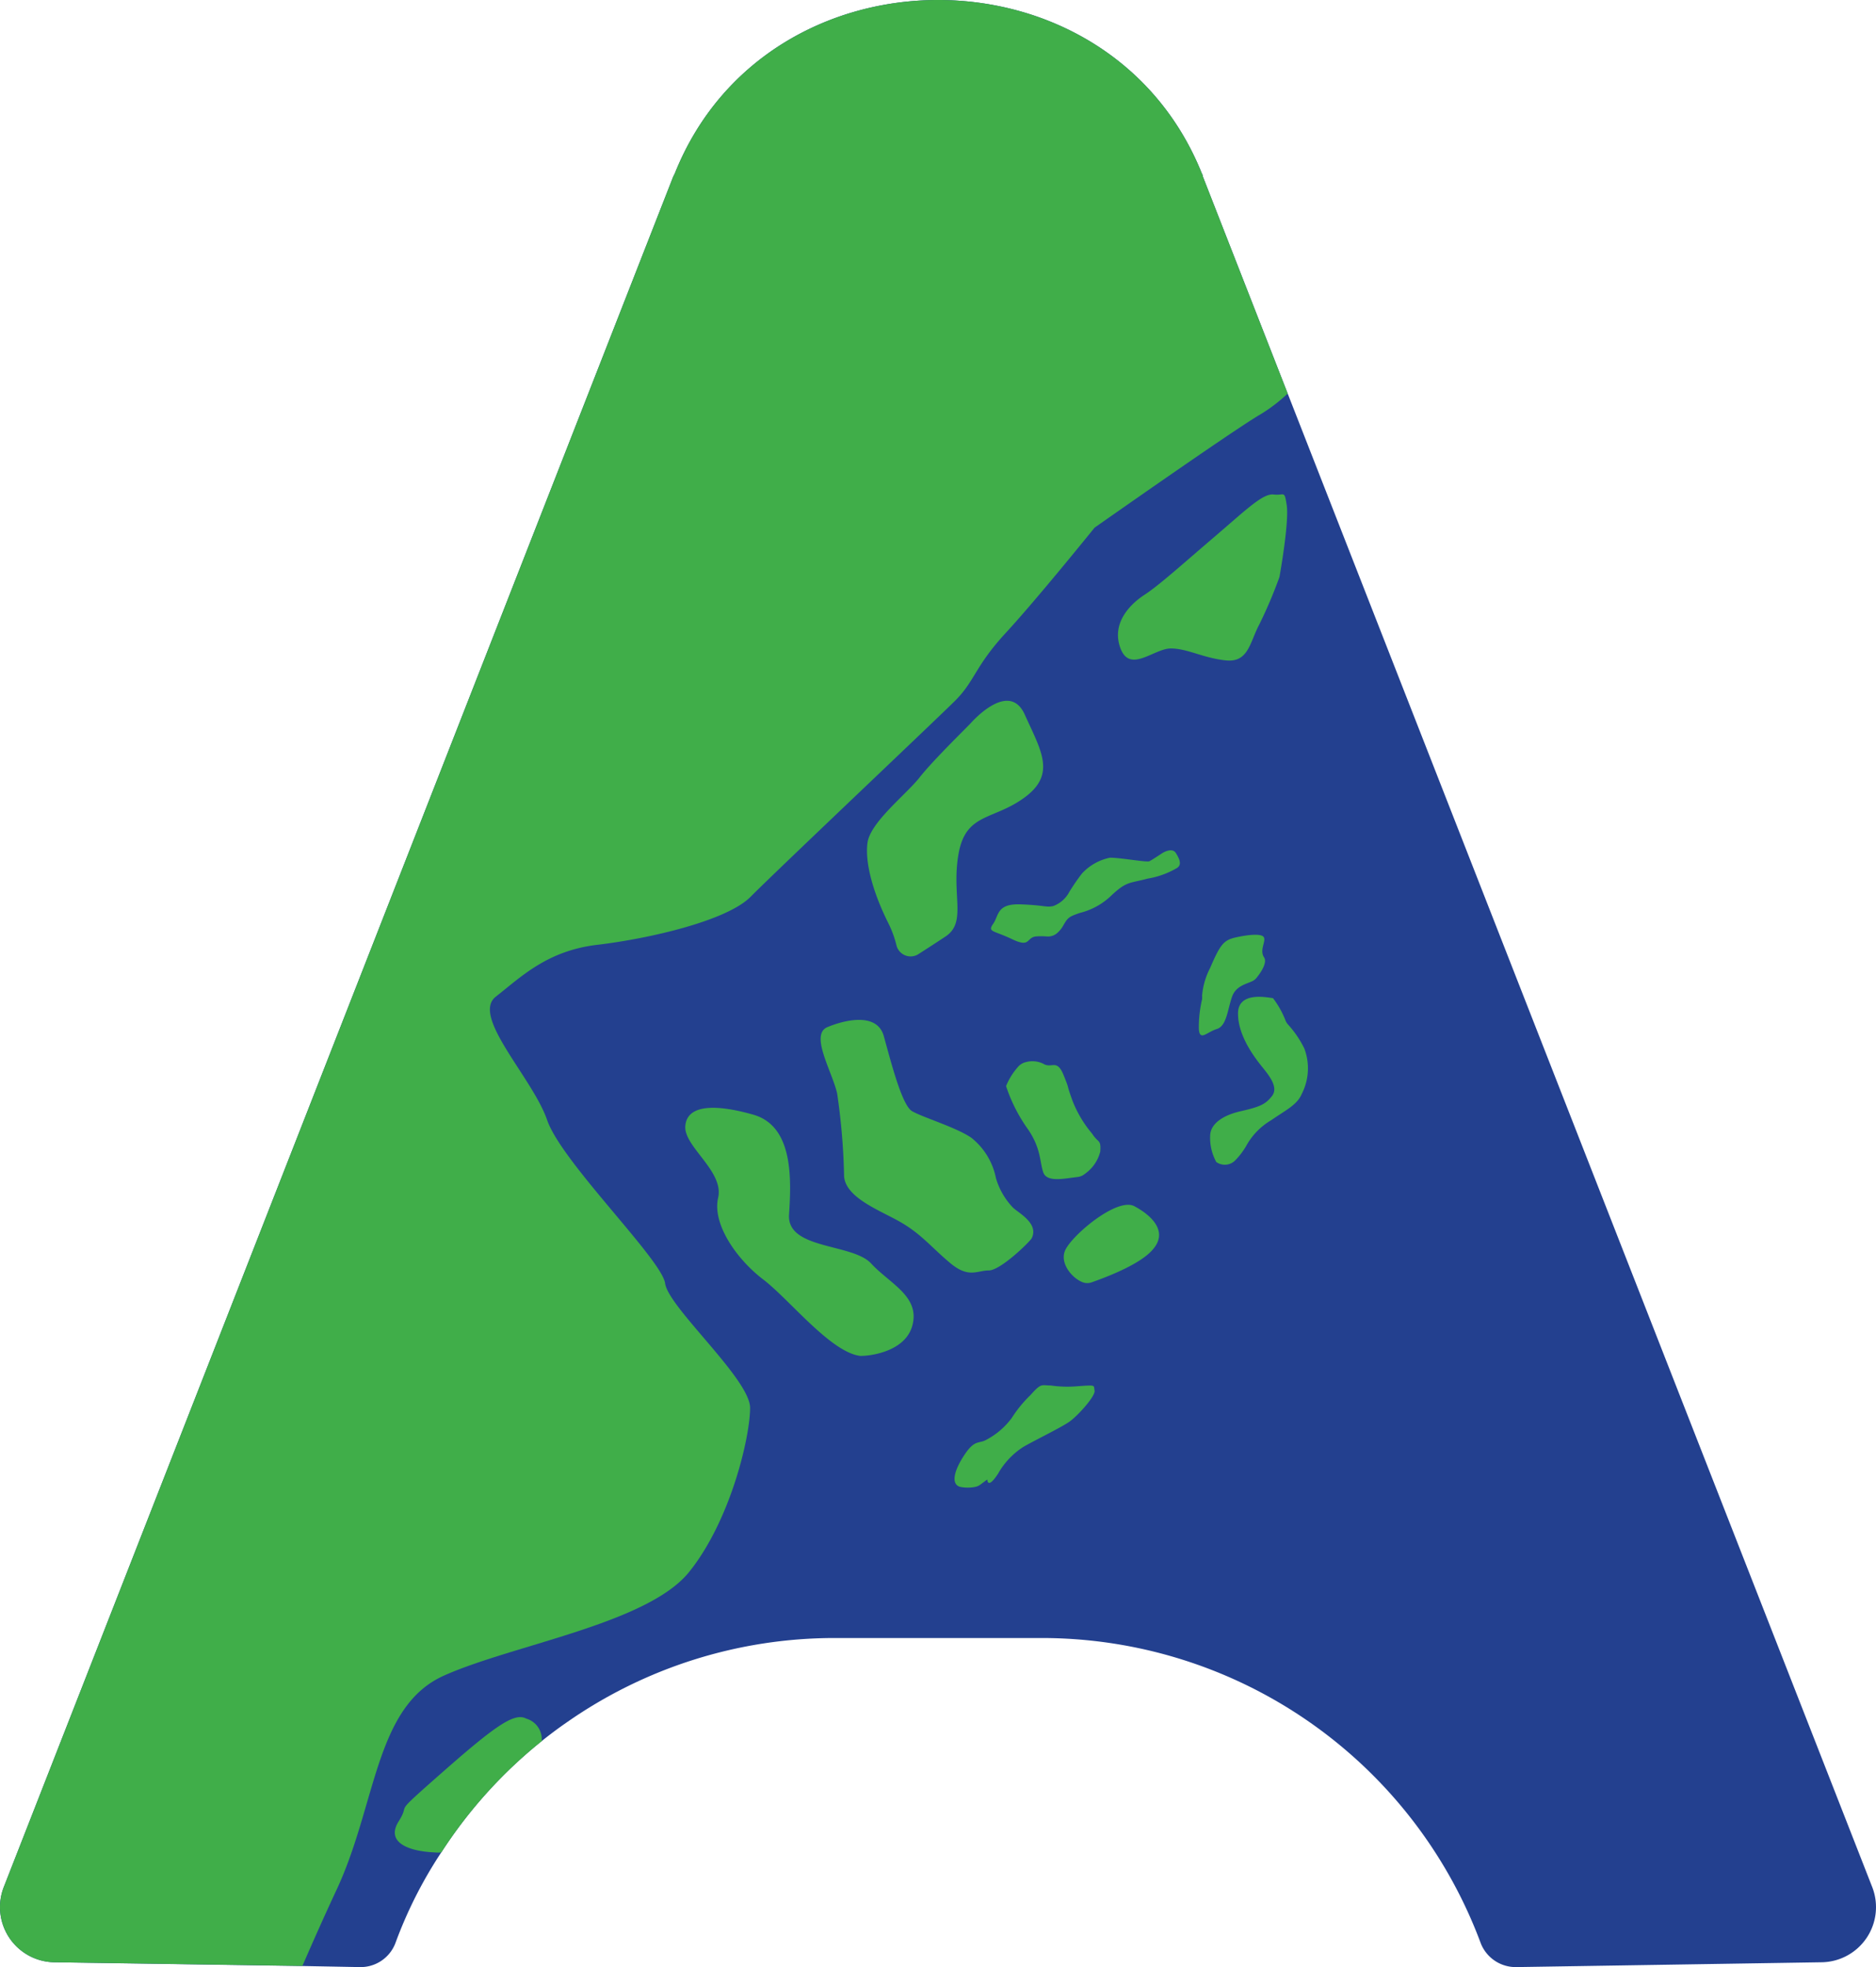
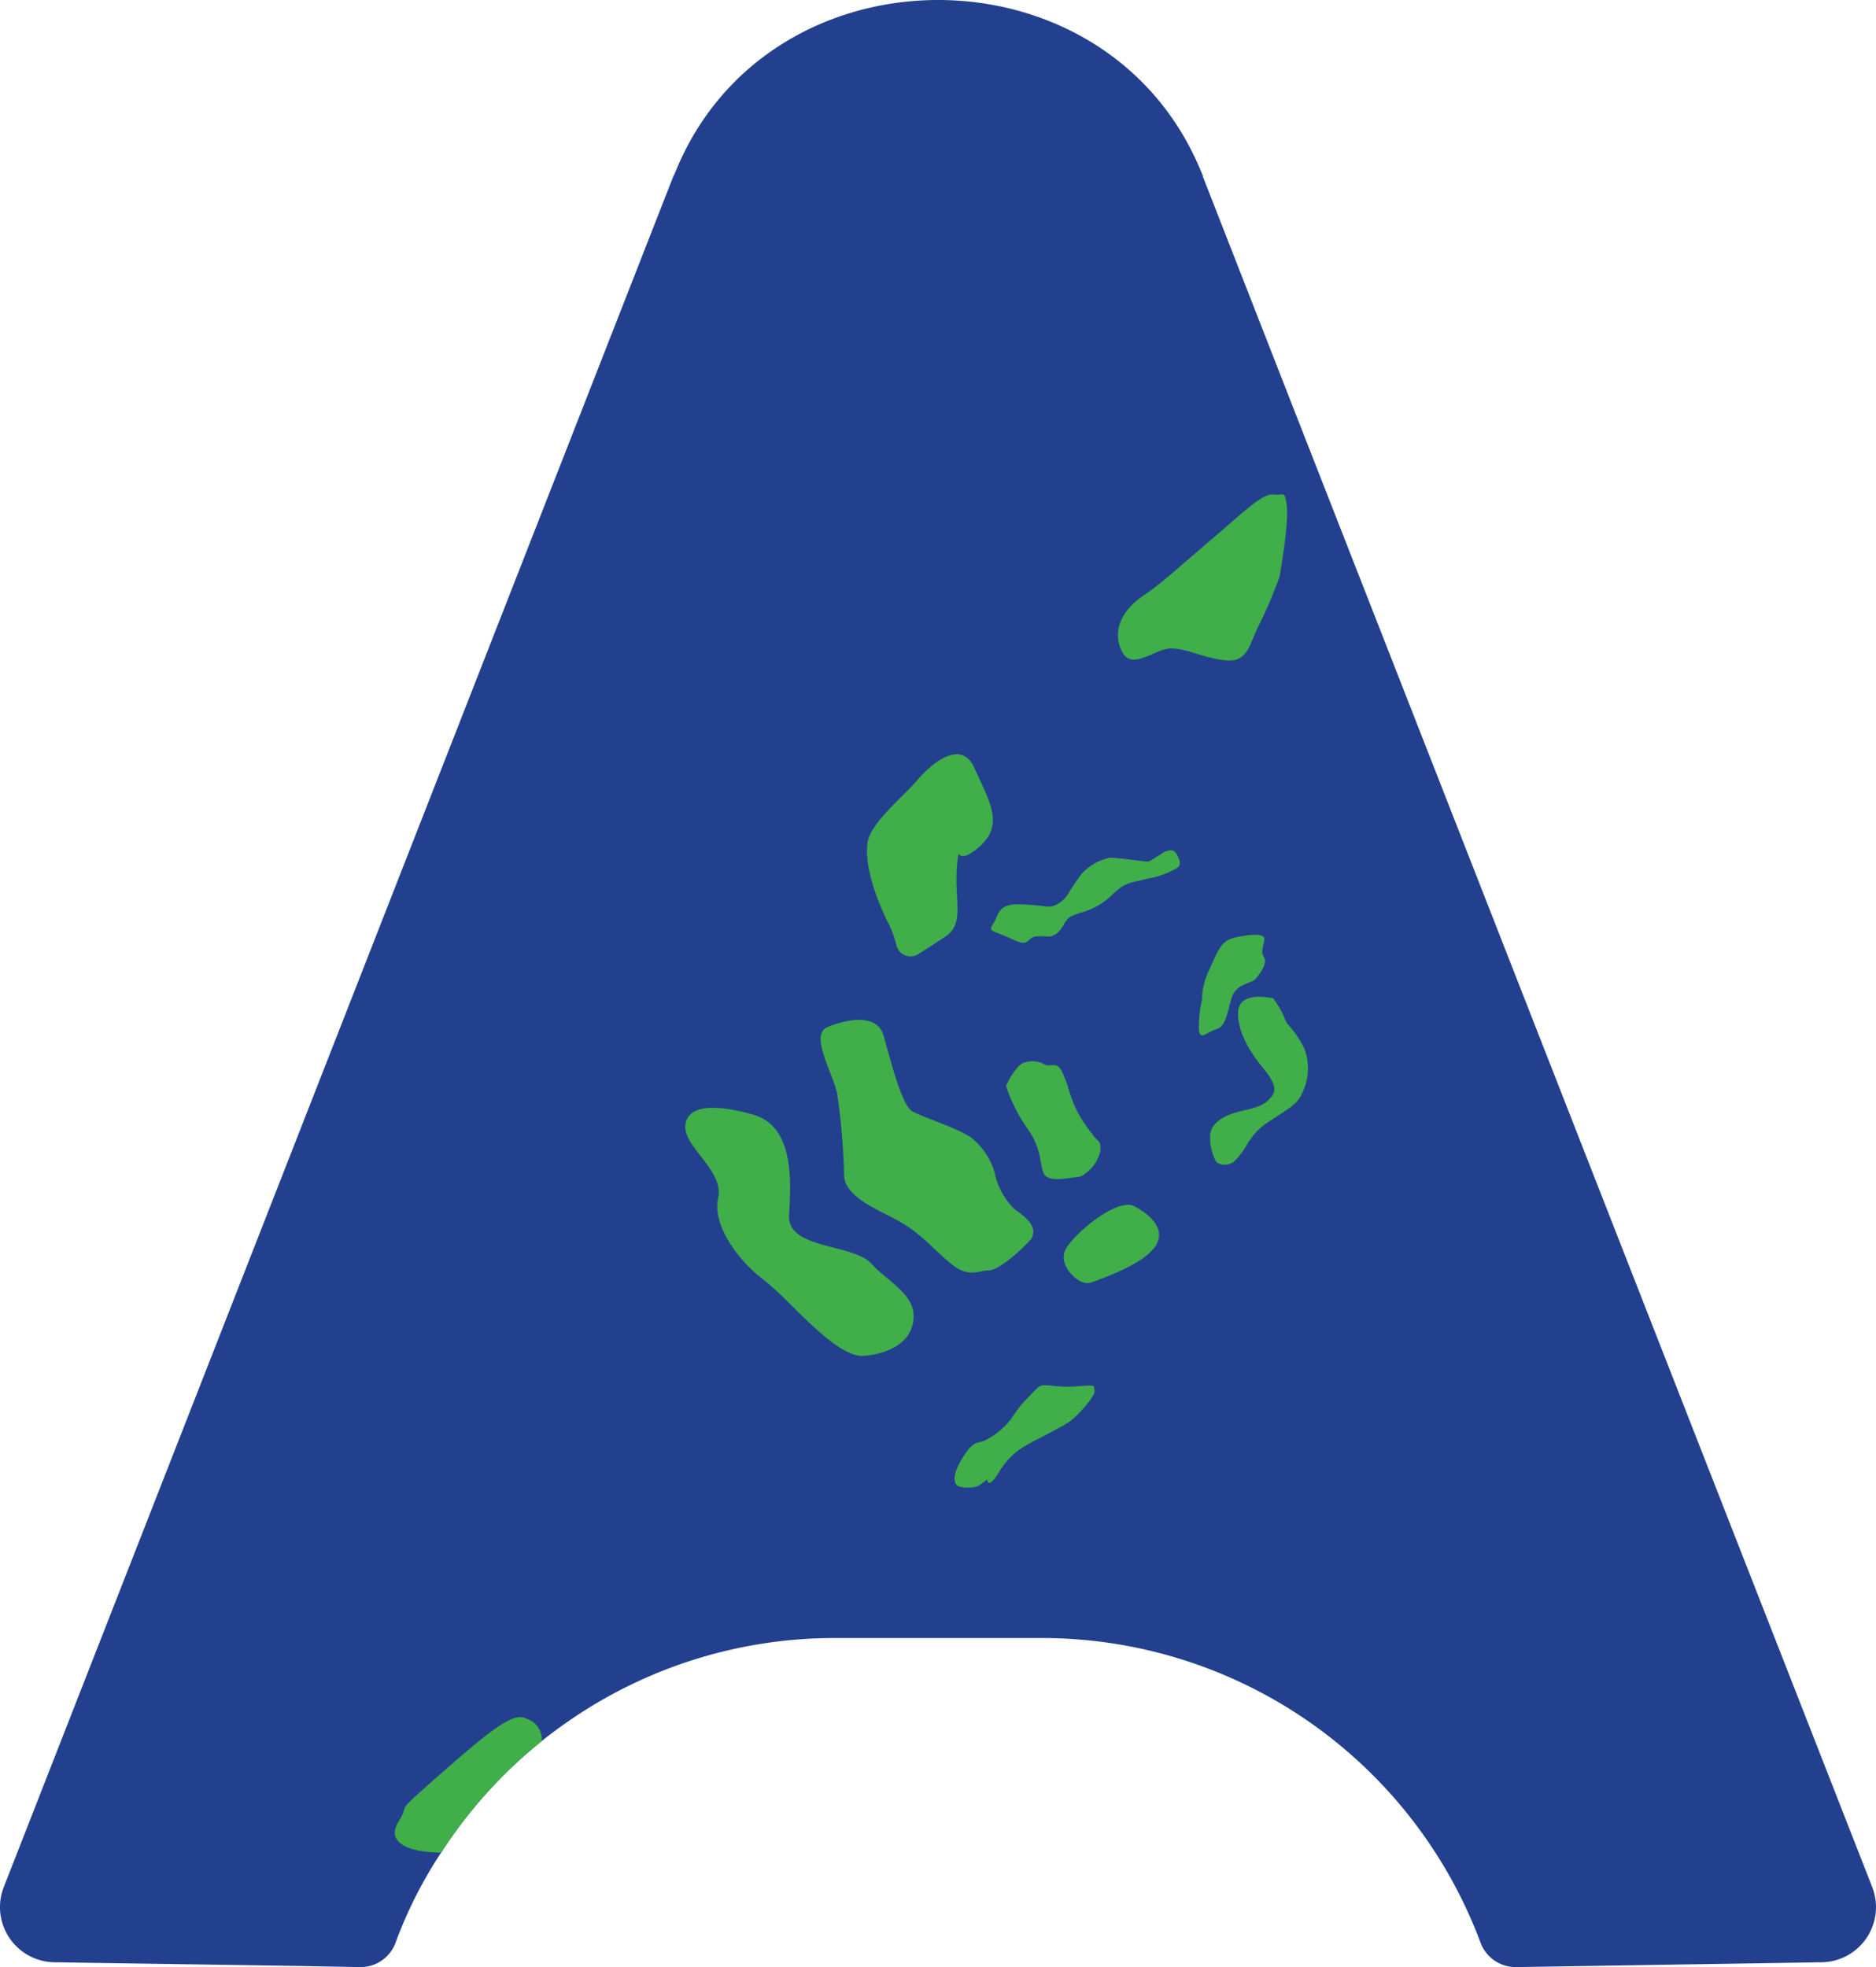
<svg xmlns="http://www.w3.org/2000/svg" viewBox="77.078 51.917 174.868 183.341" width="174.868" height="183.341">
  <path class="cls-1" d="M169.81,189l-28.48.45a3.5,3.5,0,0,1-3.34-2.24,43.65,43.65,0,0,0-40.92-28.43H77.75a43.54,43.54,0,0,0-24.89,7.82c-.8.55-1.59,1.14-2.34,1.74a43.56,43.56,0,0,0-9.41,10.41,40.71,40.71,0,0,0-4.28,8.46,3.47,3.47,0,0,1-3.34,2.24l-5.33-.1L5,189a5.14,5.14,0,0,1-4.68-7L62.72,22.58l.15-.3C71.48.72,103.34.72,112,22.28a.71.71,0,0,1,.1.3L120,42.79,174.49,182A5.14,5.14,0,0,1,169.81,189Z" transform="matrix(1, 0, 0, 1, 77.107, 45.807)" style="fill: rgb(35, 64, 143);" />
-   <path class="cls-2" d="M120,42.79a14.89,14.89,0,0,1-2.64,2C114.69,46.37,102,55.29,102,55.29s-5.38,6.67-8.27,9.8S90.85,69.58,89,71.42s-16.82,16-19.06,18.27-9.61,3.93-14.29,4.48-7.12,3-9.46,4.83,3.43,7.57,4.78,11.5,10.7,13,11,15.23,7.92,8.92,7.92,11.6-1.8,10.46-5.68,15.29-16.38,6.77-22.85,9.66-6.28,12.05-10.06,20.06c-1,2.14-2.09,4.58-3.14,7L5,189a5.14,5.14,0,0,1-4.68-7L62.72,22.58l.15-.3C71.48.72,103.34.72,112,22.28a.71.71,0,0,1,.1.3Z" transform="matrix(1, 0, 0, 1, 77.107, 45.807)" style="fill: rgb(64, 174, 73);" />
  <path class="cls-2" d="M80.11,132.48a.89.89,0,0,0,.23,0c.67,0,4-.36,4.67-2.81.75-2.74-2.1-3.91-3.84-5.8s-7.86-1.28-7.65-4.55.43-8.25-3.34-9.32-6.19-.85-6.33,1.07,3.63,4.2,3.06,6.68,1.78,5.77,4.2,7.61S77.35,132.09,80.11,132.48Z" transform="matrix(1, 0, 0, 1, 77.107, 45.807)" style="fill: rgb(64, 174, 73);" />
  <path class="cls-2" d="M101.75,125.62a1.21,1.21,0,0,1-.86,0c-1-.38-2.18-1.8-1.62-3,.66-1.42,4.84-4.93,6.43-4.09s3.18,2.34,1.76,4C106.26,124,102.82,125.24,101.75,125.62Z" transform="matrix(1, 0, 0, 1, 77.107, 45.807)" style="fill: rgb(64, 174, 73);" />
  <path class="cls-2" d="M96.14,121.52c-.16.31-2.9,3-4,3s-1.87.76-3.6-.69-2.63-2.63-4.5-3.74-5.25-2.28-5.39-4.36A60.56,60.56,0,0,0,78,108c-.49-2.08-2.56-5.47-.9-6.16s4.63-1.38,5.25.83,1.67,6.43,2.63,7,4.15,1.52,5.54,2.49a6.38,6.38,0,0,1,2.28,3.73,6.63,6.63,0,0,0,1.59,2.77C94.9,119.16,96.83,120.13,96.14,121.52Z" transform="matrix(1, 0, 0, 1, 77.107, 45.807)" style="fill: rgb(64, 174, 73);" />
-   <path class="cls-2" d="M85.53,95.07a1.36,1.36,0,0,1-2-.86,9.78,9.78,0,0,0-.77-2.09c-1.34-2.67-2.18-5.51-1.93-7.44s3.6-4.51,4.85-6.1S90,74,90.37,73.6a.34.34,0,0,0,.06-.06c.34-.38,3.65-4,5.07-.81,1.51,3.35,2.93,5.52,0,7.69S90,81.84,89.32,85.69s.79,6.35-1.19,7.69C87.29,93.94,86.34,94.55,85.53,95.07Z" transform="matrix(1, 0, 0, 1, 77.107, 45.807)" style="fill: rgb(64, 174, 73);" />
+   <path class="cls-2" d="M85.53,95.07a1.36,1.36,0,0,1-2-.86,9.78,9.78,0,0,0-.77-2.09c-1.34-2.67-2.18-5.51-1.93-7.44s3.6-4.51,4.85-6.1a.34.34,0,0,0,.06-.06c.34-.38,3.65-4,5.07-.81,1.51,3.35,2.93,5.52,0,7.69S90,81.84,89.32,85.69s.79,6.35-1.19,7.69C87.29,93.94,86.34,94.55,85.53,95.07Z" transform="matrix(1, 0, 0, 1, 77.107, 45.807)" style="fill: rgb(64, 174, 73);" />
  <path class="cls-2" d="M119.26,59.74a1.05,1.05,0,0,1-.06.24,42.67,42.67,0,0,1-1.85,4.34c-.89,1.67-1,3.56-3.12,3.34s-3.57-1.11-5.13-1.11-3.79,2.34-4.68,0,.89-4.13,2.23-5,3.45-2.78,6.46-5.35,4.57-4.12,5.58-4,1-.45,1.22,1S119.4,58.94,119.26,59.74Z" transform="matrix(1, 0, 0, 1, 77.107, 45.807)" style="fill: rgb(64, 174, 73);" />
  <path class="cls-2" d="M101.12,115.5a1.31,1.31,0,0,1-.7.31c-1.24.14-2.88.54-3.21-.45s-.2-2.17-1.37-3.93a14.93,14.93,0,0,1-2.09-4.09,6.08,6.08,0,0,1,1.06-1.73,1.38,1.38,0,0,1,.8-.51,2.3,2.3,0,0,1,1.6.15c.8.5,1.27-.51,1.91,1.08s.15.5.81,2.34a10.79,10.79,0,0,0,1.84,3.1c.59.92.84.5.76,1.67A3.6,3.6,0,0,1,101.12,115.5Z" transform="matrix(1, 0, 0, 1, 77.107, 45.807)" style="fill: rgb(64, 174, 73);" />
  <path class="cls-2" d="M113.4,114.45a1.36,1.36,0,0,0,1.72-.2,6.89,6.89,0,0,0,1-1.31,6.27,6.27,0,0,1,2.34-2.42c1.34-.93,2.42-1.43,2.84-2.43a5.23,5.23,0,0,0,.25-4.26,9.64,9.64,0,0,0-1.49-2.2,1.36,1.36,0,0,1-.24-.35,8.52,8.52,0,0,0-1.19-2.14c-.25,0-3.26-.75-3.26,1.43s1.67,4.26,2.34,5.09,1.42,1.84.83,2.6-1.08,1-2.92,1.42-2.76,1.25-2.84,2.17a4.67,4.67,0,0,0,.58,2.59Z" transform="matrix(1, 0, 0, 1, 77.107, 45.807)" style="fill: rgb(64, 174, 73);" />
  <path class="cls-2" d="M117.15,97.18a1.18,1.18,0,0,1-.45.38c-.59.28-1.53.44-1.89,1.46-.42,1.21-.5,2.72-1.42,3s-1.59,1.17-1.67,0a11.33,11.33,0,0,1,.3-2.77,1.87,1.87,0,0,0,0-.34,6.9,6.9,0,0,1,.75-2.58c.93-2.17,1.26-2.59,2.35-2.84s2.5-.42,2.67,0-.42,1.17,0,1.84C118.14,95.81,117.48,96.77,117.15,97.18Z" transform="matrix(1, 0, 0, 1, 77.107, 45.807)" style="fill: rgb(64, 174, 73);" />
  <path class="cls-2" d="M98.53,93.06a1.3,1.3,0,0,1-1,.33,6.68,6.68,0,0,0-1,0c-.92.11-.48,1.09-2.23.25S92,93,92.55,92.21s.31-1.9,2.59-1.81,2.3.3,3,.16a2.79,2.79,0,0,0,1.51-1.33,19.58,19.58,0,0,1,1.17-1.7,4.87,4.87,0,0,1,2.62-1.48c1,0,3.42.45,3.67.33s1.21-.76,1.21-.76.9-.58,1.26,0,.56,1.07.12,1.38a8,8,0,0,1-2.75,1c-1.72.46-1.93.23-3.33,1.52a6.43,6.43,0,0,1-3,1.68c-1,.35-1.11.41-1.56,1.21A2.63,2.63,0,0,1,98.53,93.06Z" transform="matrix(1, 0, 0, 1, 77.107, 45.807)" style="fill: rgb(64, 174, 73);" />
  <path class="cls-2" d="M92,144s0,1,1-.53A7.1,7.1,0,0,1,95.31,141c.81-.5,3.59-1.84,4.37-2.4s2.43-2.39,2.32-2.89.22-.53-1.68-.39a10.89,10.89,0,0,1-2.42-.08c-.89,0-.84-.26-1.89.91a11.65,11.65,0,0,0-1.73,2.12,7,7,0,0,1-2.31,2c-.78.47-1.12-.09-2.18,1.56s-1.08,2.7-.28,2.87a3.65,3.65,0,0,0,1.34,0,1.26,1.26,0,0,0,.56-.26Z" transform="matrix(1, 0, 0, 1, 77.107, 45.807)" style="fill: rgb(64, 174, 73);" />
  <path class="cls-2" d="M50.52,168.35a43.56,43.56,0,0,0-9.41,10.41,2.83,2.83,0,0,1-.65,0c-2.34-.1-4.58-.9-3.33-2.89s-.9-.2,4.08-4.58,6.72-5.58,7.81-5a2,2,0,0,1,1.45,1.89A.18.18,0,0,0,50.52,168.35Z" transform="matrix(1, 0, 0, 1, 77.107, 45.807)" style="fill: rgb(64, 174, 73);" />
</svg>